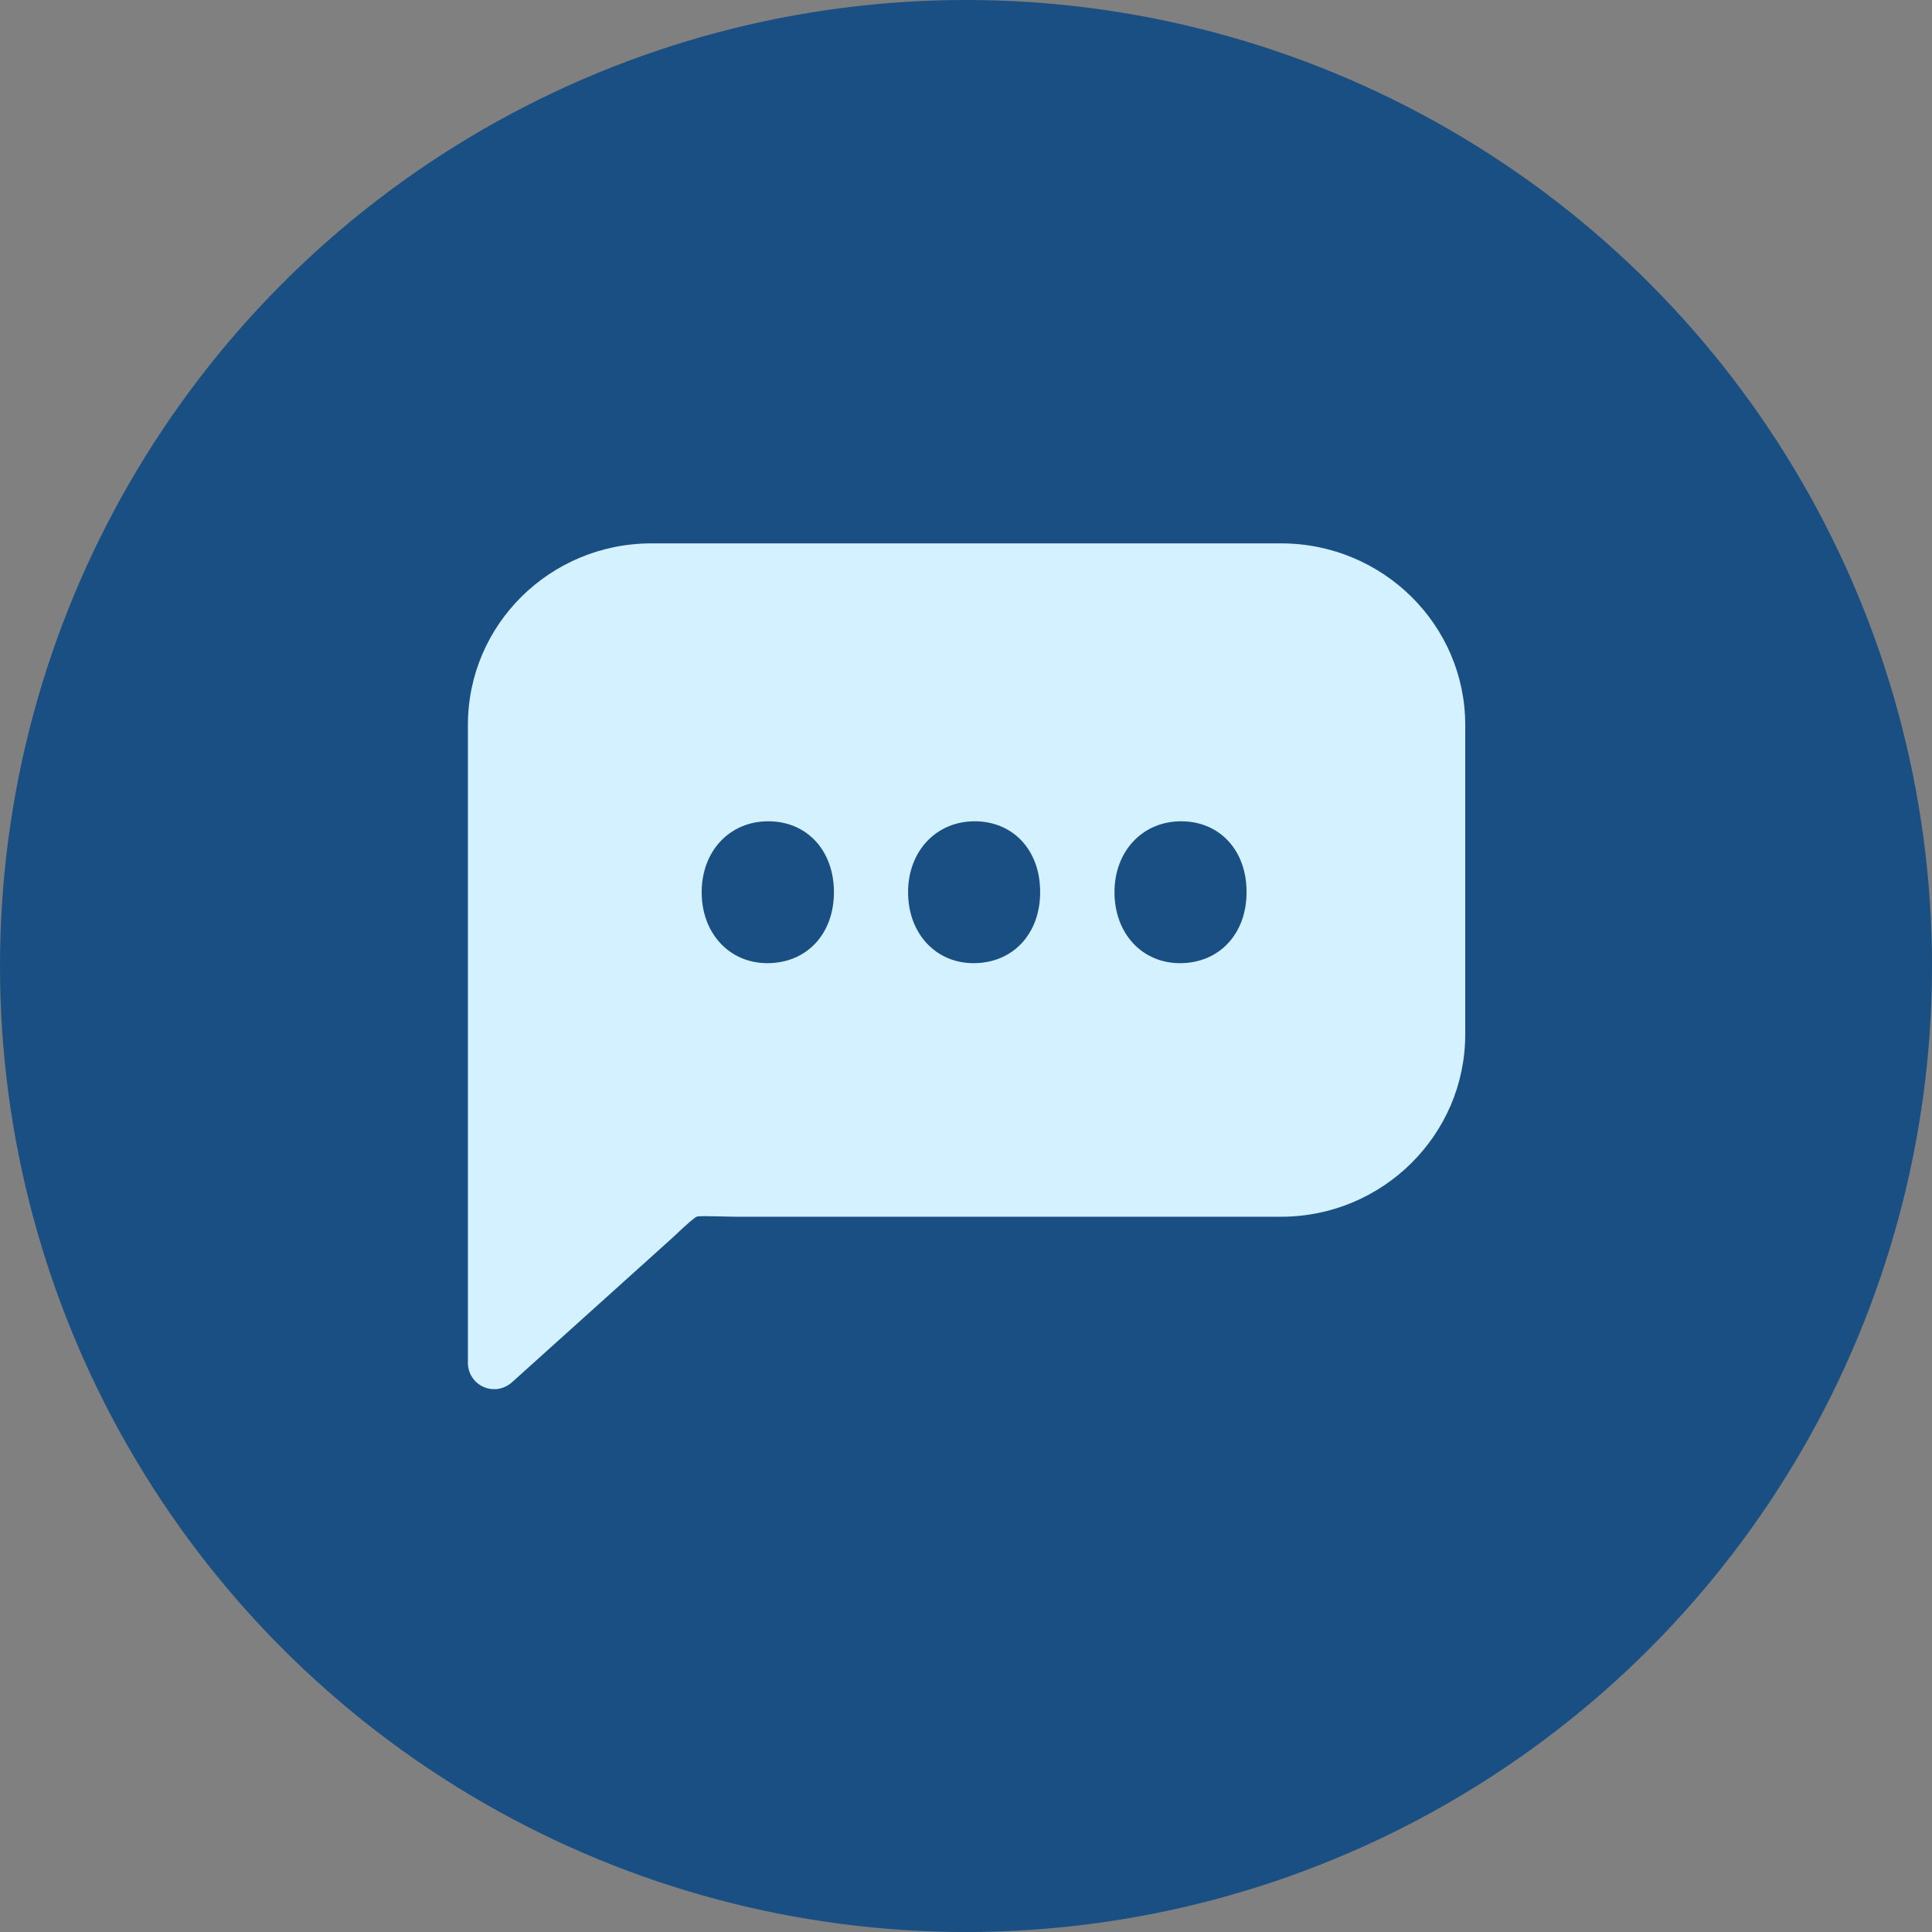
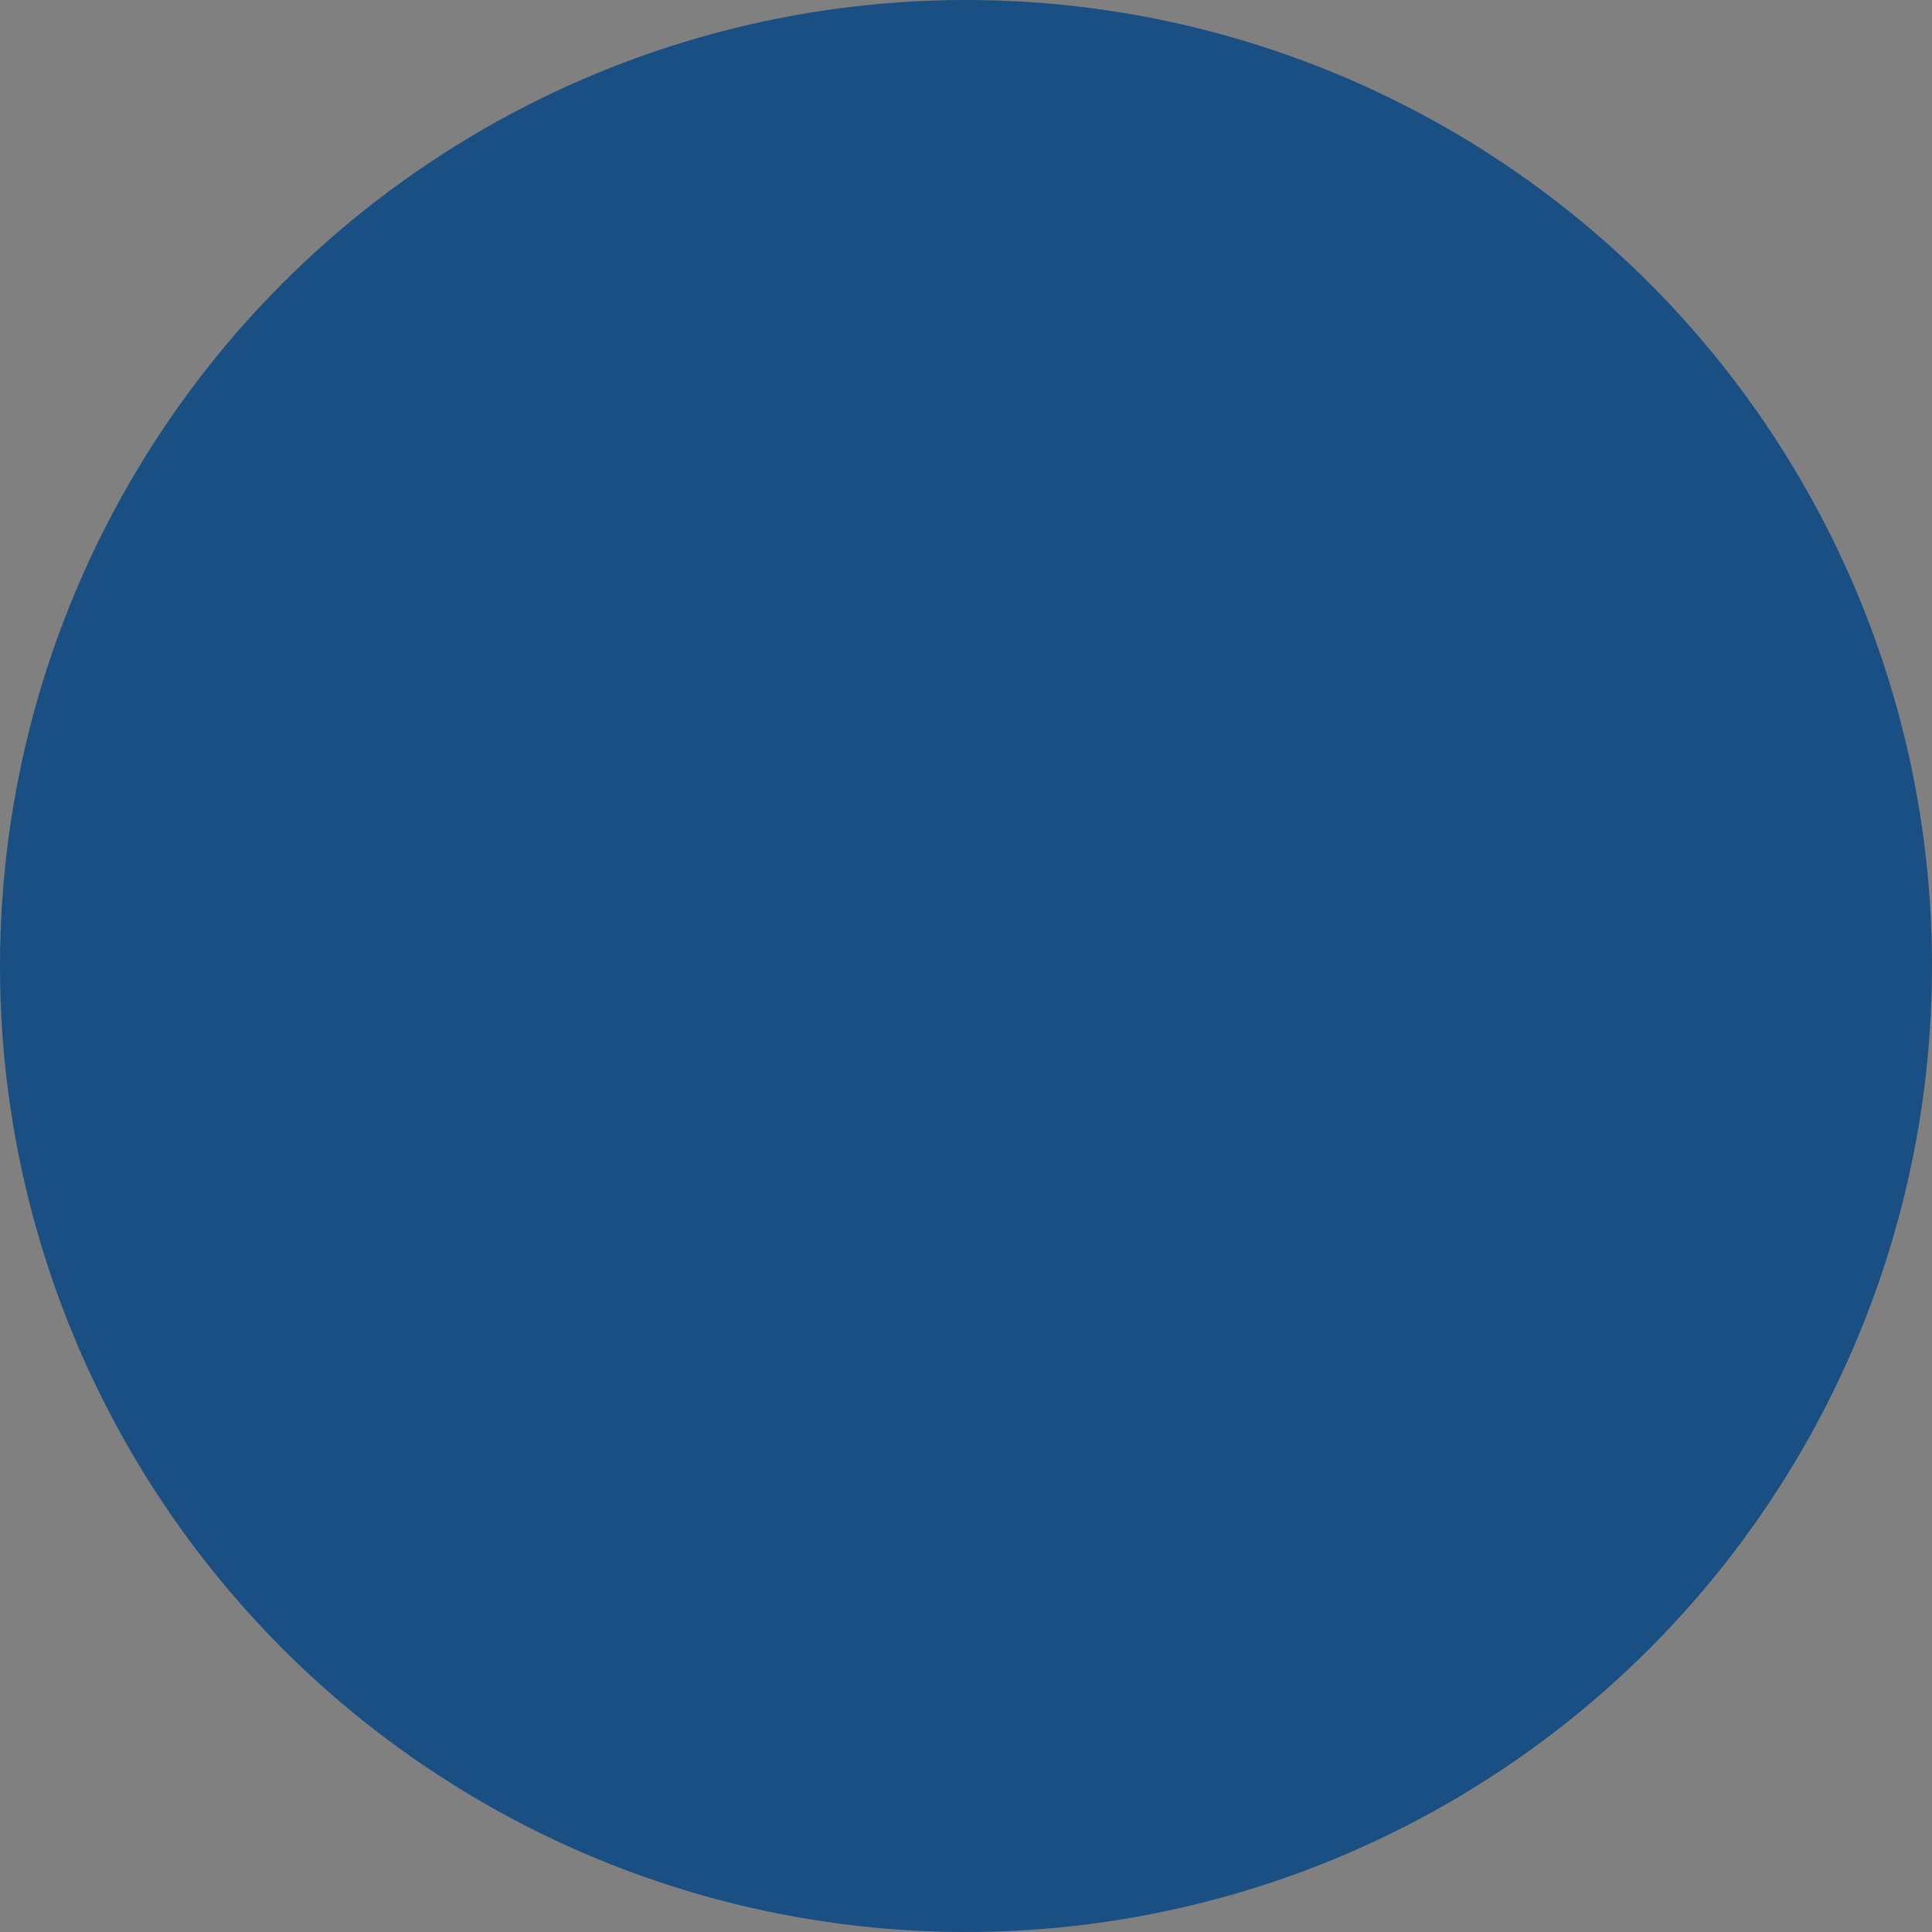
<svg xmlns="http://www.w3.org/2000/svg" width="1024" height="1024" fill="none">
  <rect width="100%" height="100%" fill="#808080" stroke="none" />
  <g clip-path="url(#a)">
    <circle cx="512" cy="512" r="512" fill="#194F82" />
-     <path fill="#D4F1FF" fill-rule="evenodd" d="M679 288H345.3c-53.8 0-97.3 43.1-97.3 96.2v338.1c0 5.5 3.1 10.5 8.3 12.8 1.8.8 3.7 1.2 5.6 1.2 3.5 0 6.8-1.3 9.5-3.7l82.3-74.1c2.6-2.3 4.7-4.3 6.6-6.1 3.9-3.6 7.7-7 8.9-7.5s6-.3 11.2-.2c2.8 0 6 .2 9.9.2H679c53.8 0 97.6-43.4 97.6-96.6V384.2c0-53.1-43.8-96.2-97.6-96.2" clip-rule="evenodd" />
-     <path fill="#194F82" fill-rule="evenodd" d="M442 472.9c0 22.2-14.5 37.6-35.3 37.6-20.1 0-34.8-15.8-34.8-37.6s14.8-37.6 35.3-37.6 34.8 15.5 34.8 37.6m74.6-37.6c-20.4 0-35.3 15.8-35.3 37.6s14.6 37.6 34.7 37.6c20.8 0 35.3-15.5 35.3-37.6.1-22.1-14.2-37.6-34.7-37.6m109.4 0c-20.4 0-35.3 15.8-35.3 37.6s14.6 37.6 34.7 37.6c20.8 0 35.3-15.5 35.3-37.6.1-22.1-14.2-37.6-34.7-37.6" clip-rule="evenodd" />
  </g>
  <defs>
    <clipPath id="a">
      <path fill="#fff" d="M0 0h1024v1024H0z" />
    </clipPath>
  </defs>
</svg>